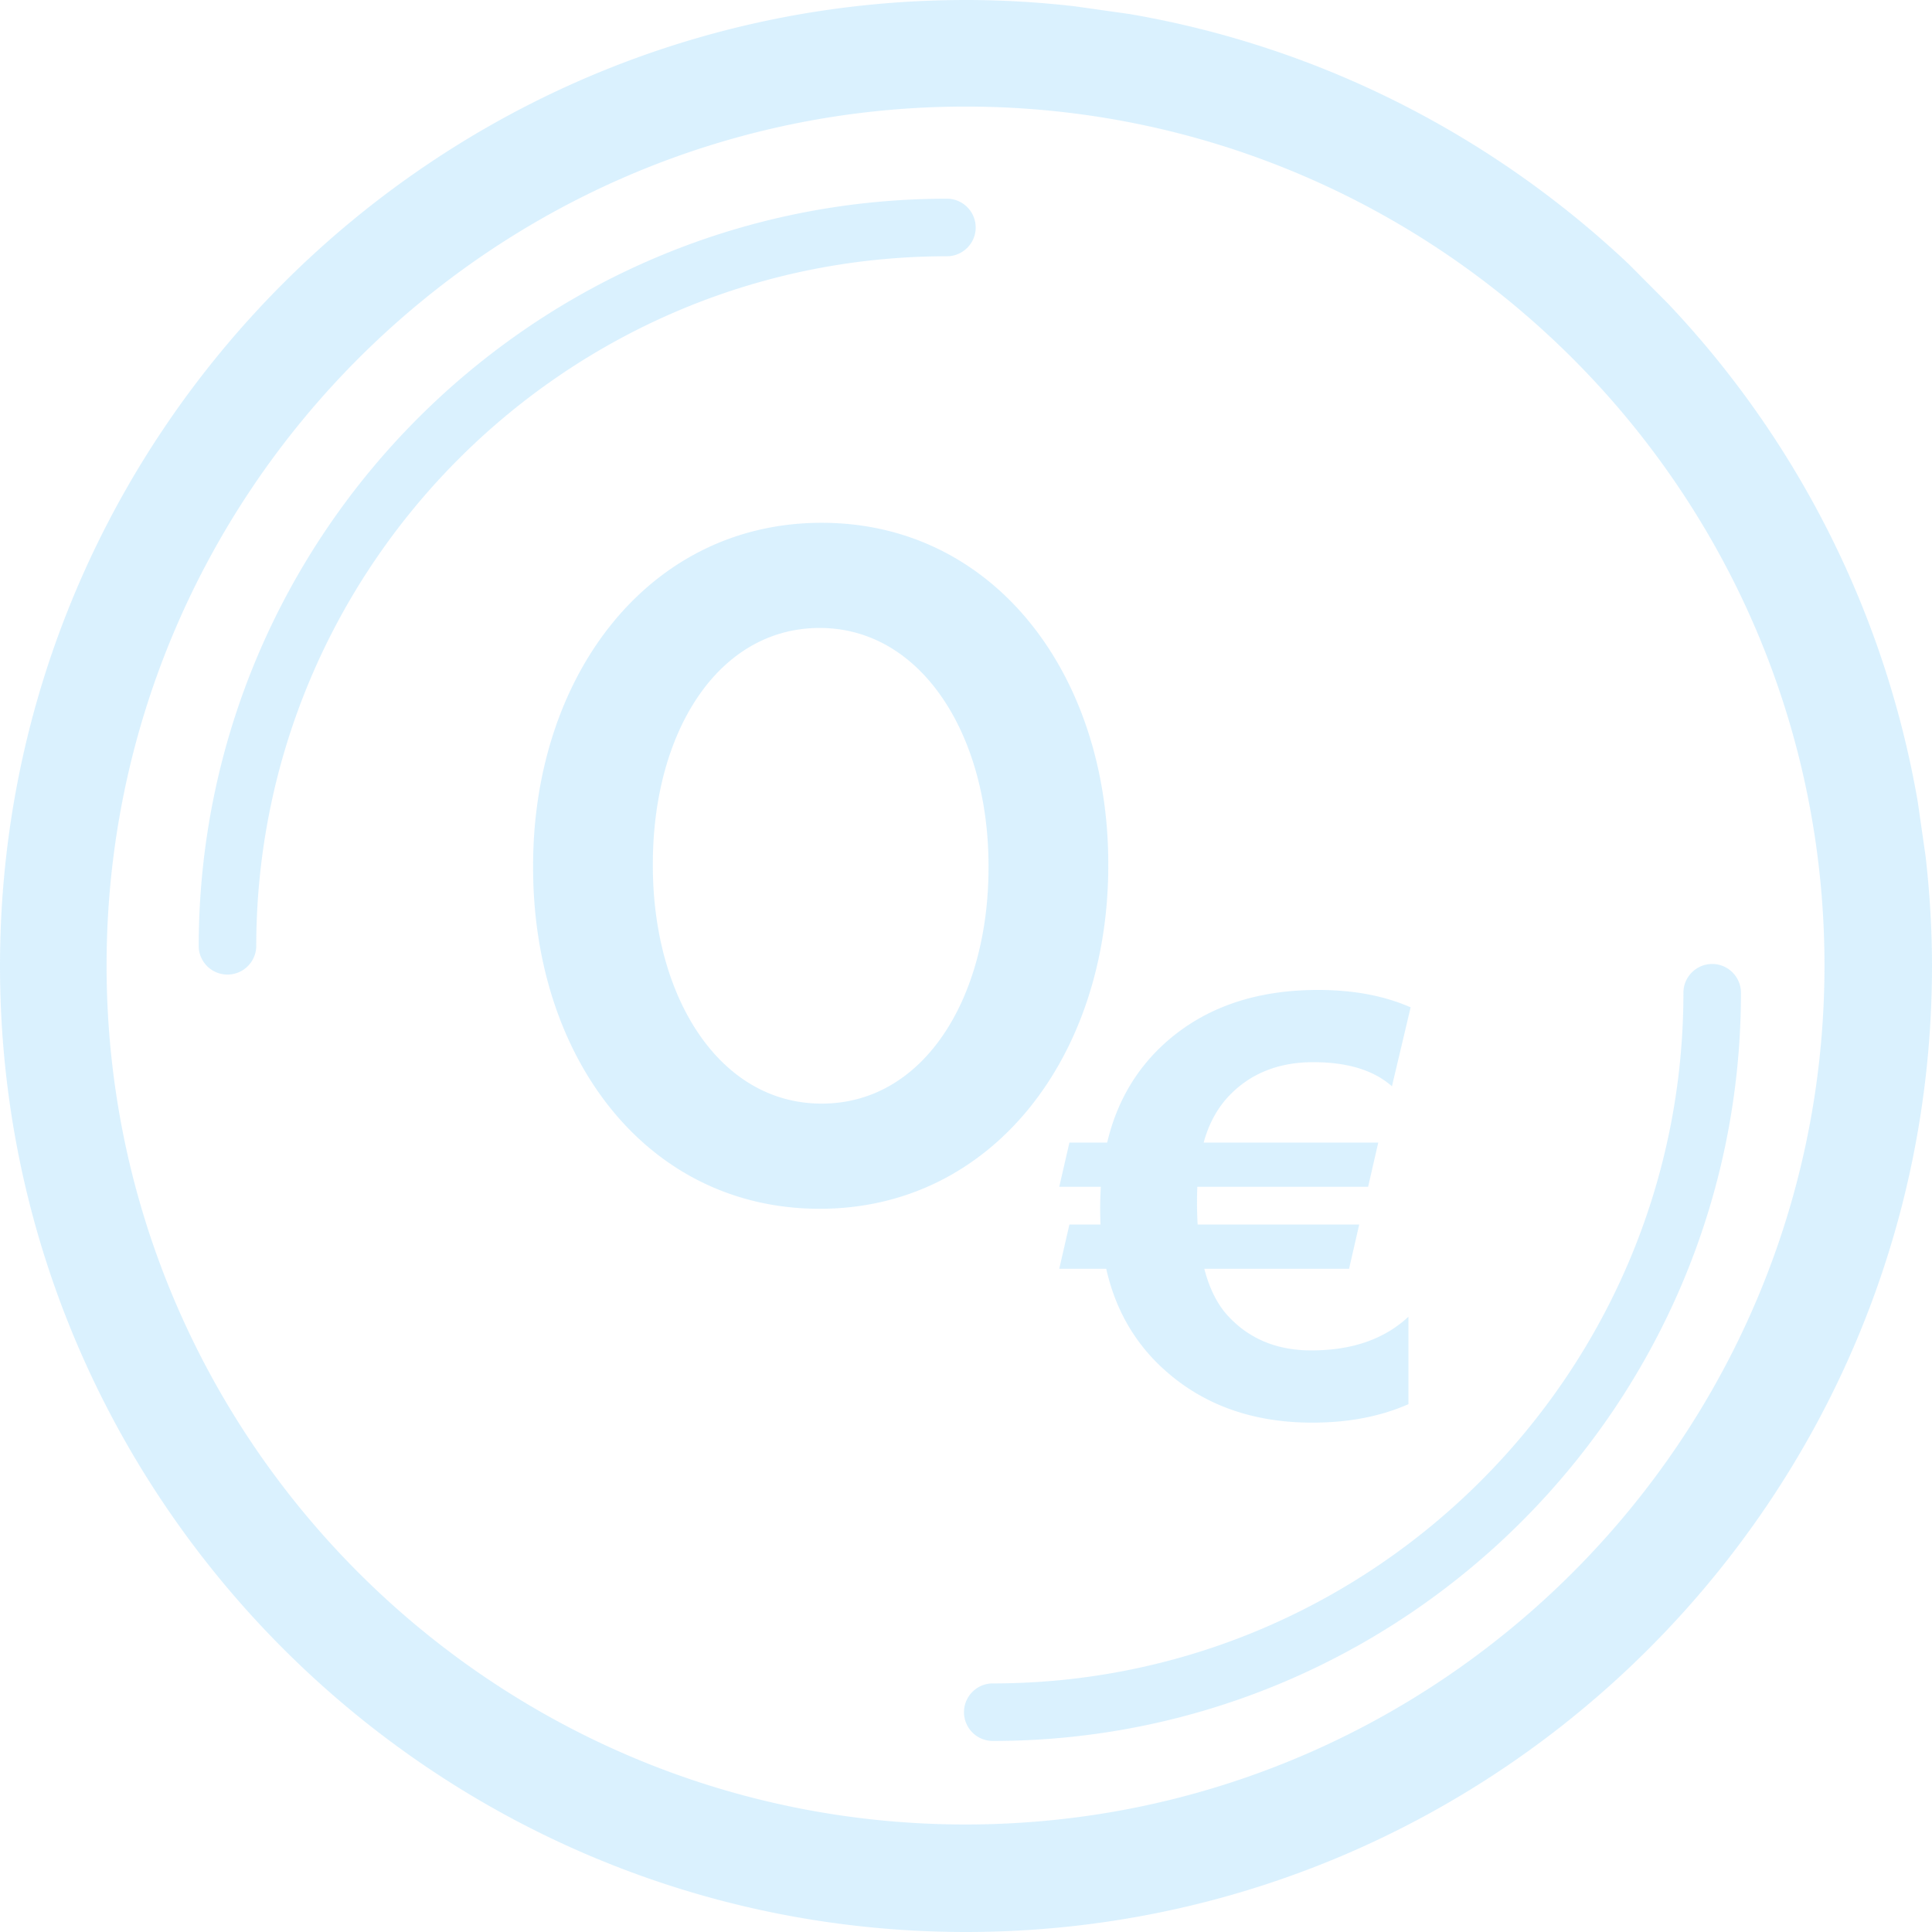
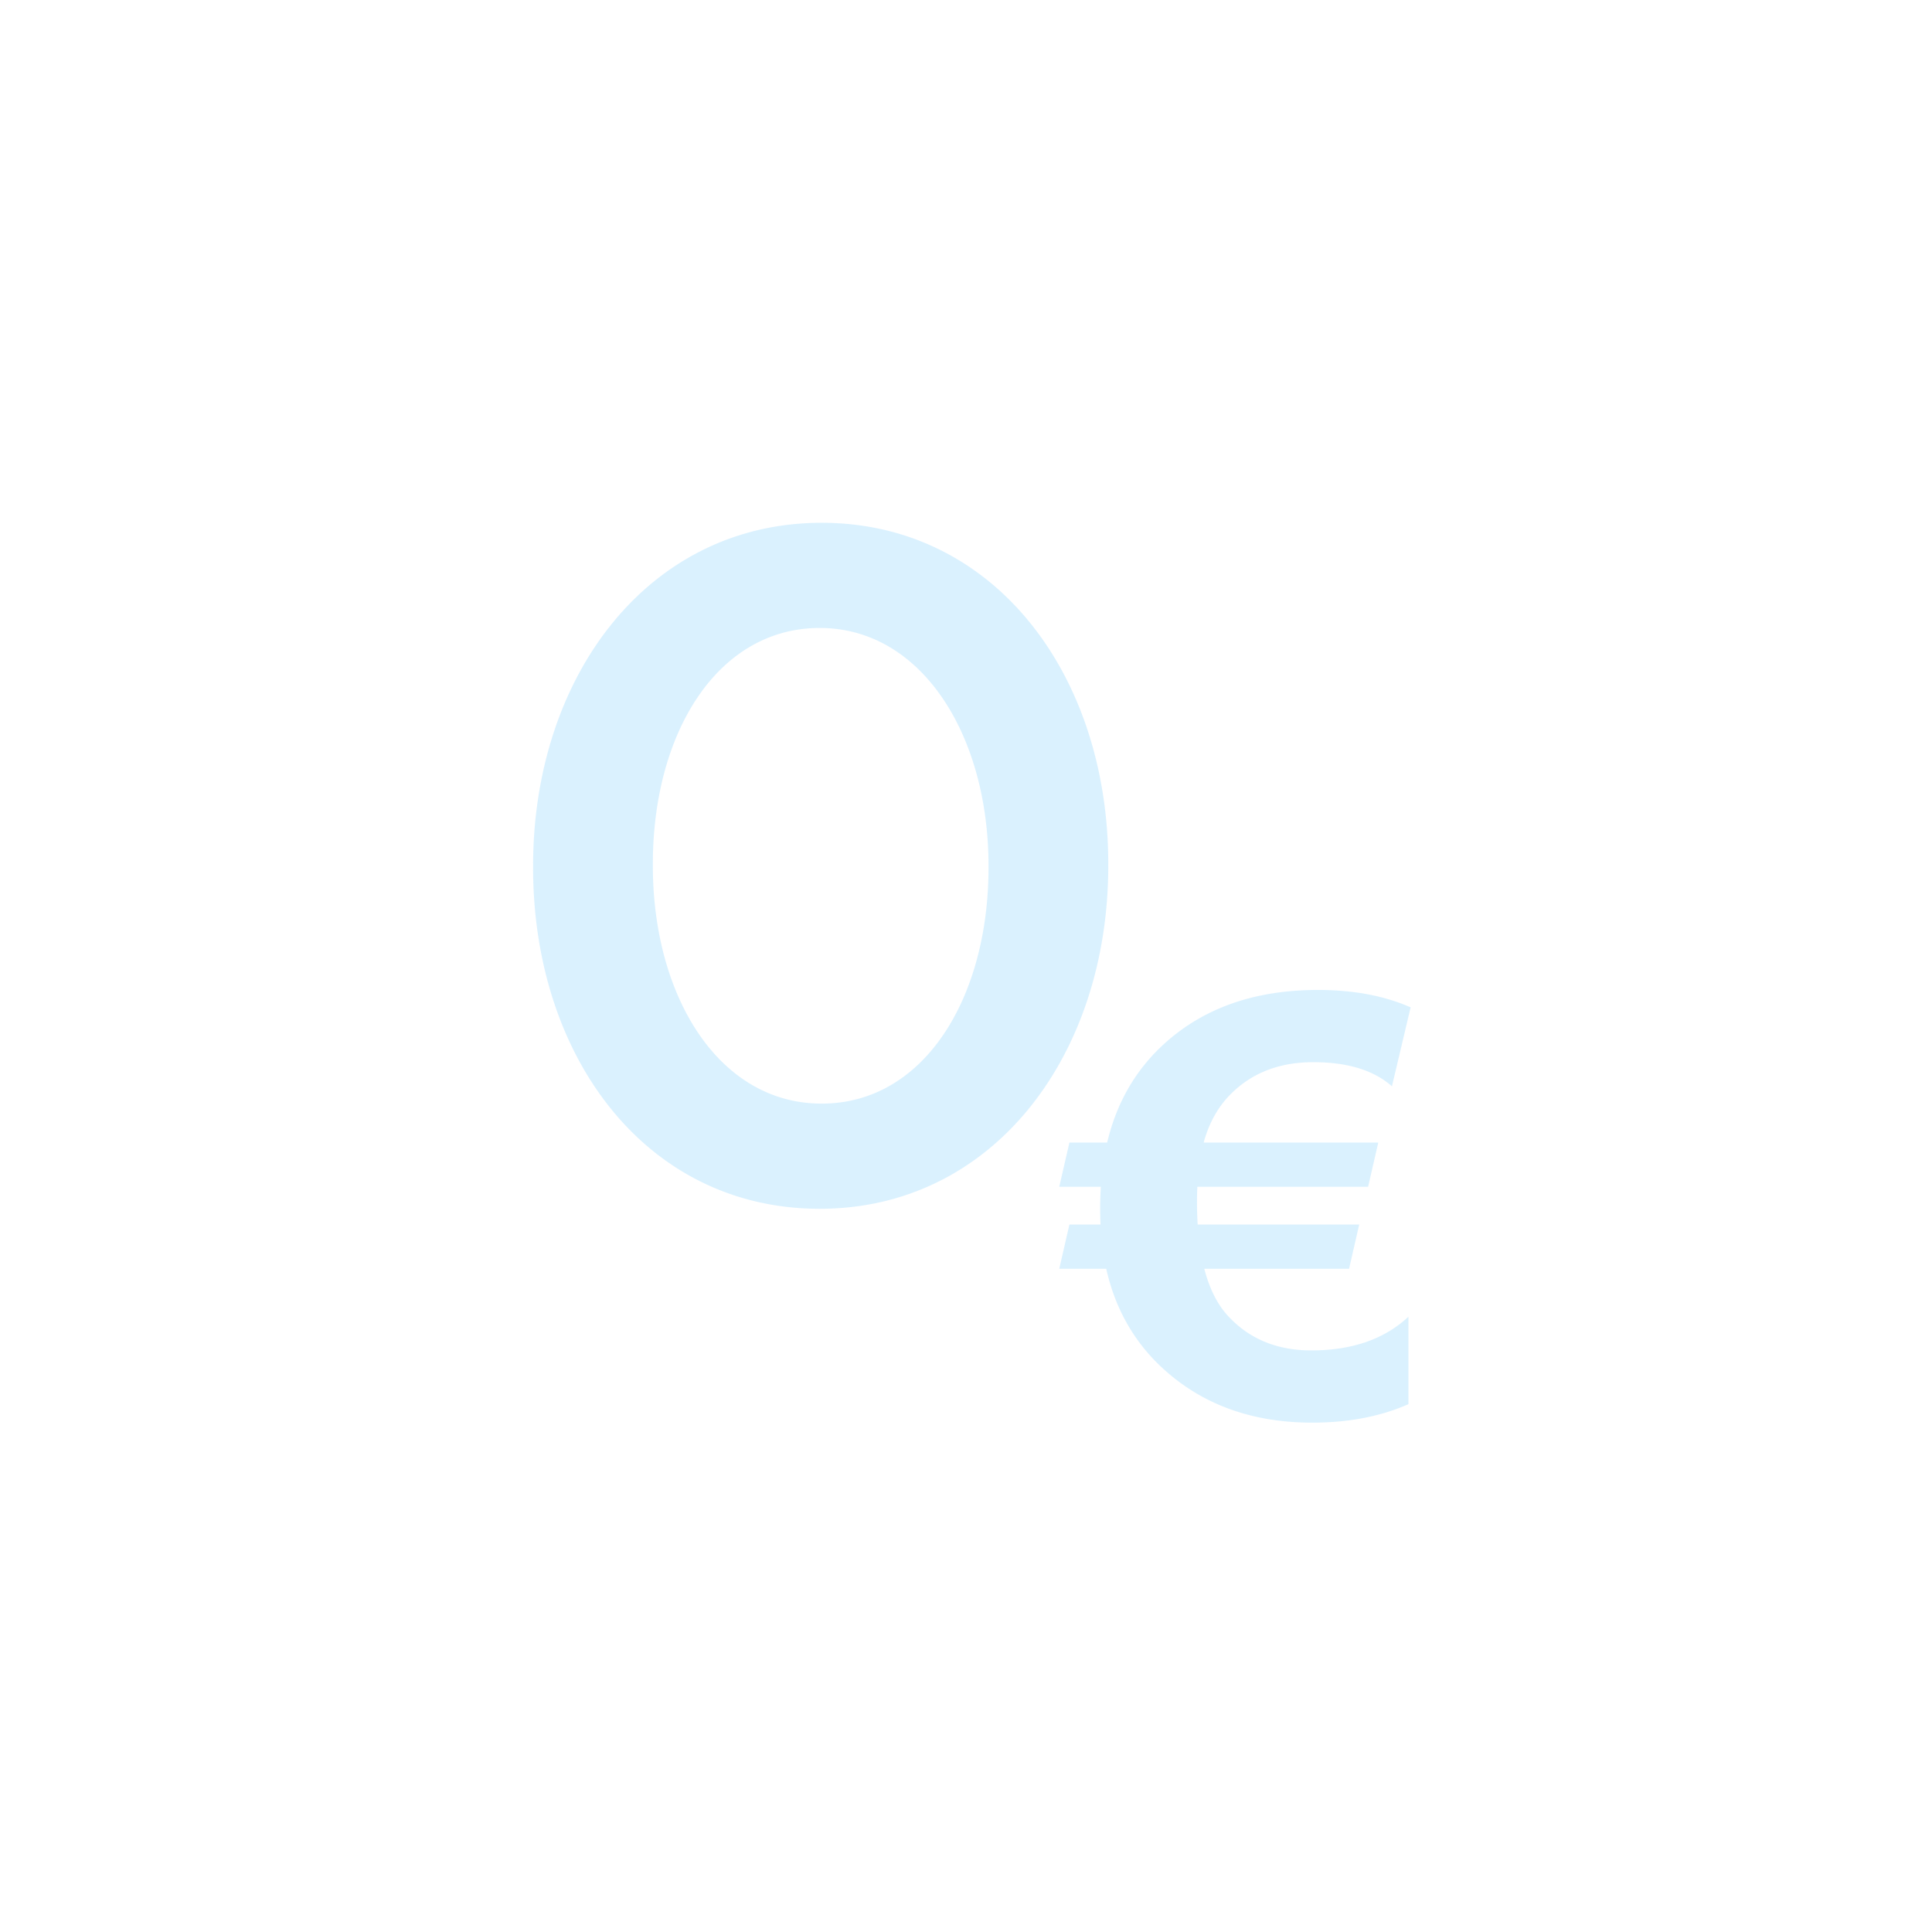
<svg xmlns="http://www.w3.org/2000/svg" width="84" height="84" viewBox="0 0 84 84">
  <title>Group 15</title>
  <g fill="#48BAFB" fill-rule="evenodd" opacity=".201">
    <path d="M35.641 52.556c-7.543 0-12.463-6.591-12.463-14.83v-.083c0-8.239 5.002-14.913 12.545-14.913 7.502 0 12.463 6.592 12.463 14.83v.083c0 8.24-5.002 14.913-12.545 14.913zm.082-4.573c4.469 0 7.256-4.614 7.256-10.258v-.082c0-5.685-2.91-10.34-7.338-10.34s-7.256 4.532-7.256 10.258v.082c0 5.685 2.87 10.34 7.338 10.34zm10.331 7.182h2.043c.377 1.677 1.154 3.08 2.332 4.21 1.73 1.65 3.938 2.479 6.625 2.479 1.591 0 2.986-.274 4.182-.803v-3.803c-1.049.98-2.457 1.465-4.223 1.465-1.473 0-2.67-.486-3.59-1.465-.478-.503-.832-1.2-1.062-2.083h6.294l.441-1.924h-7.024a16.73 16.73 0 0 1-.014-1.641h7.425l.442-1.924h-7.591c.22-.811.593-1.5 1.118-2.047.929-.962 2.143-1.447 3.644-1.447 1.499 0 2.64.353 3.423 1.05l.813-3.434c-1.141-.504-2.484-.757-4.03-.757-2.834 0-5.12.835-6.86 2.506-1.15 1.112-1.918 2.488-2.304 4.13h-1.642l-.442 1.923h1.808a16.053 16.053 0 0 0-.014 1.641h-1.352l-.442 1.924" />
-     <path d="M83.383 34.872l.341 2.376C83.9 38.808 84 40.392 84 42c0 23.16-18.841 42-42 42S0 65.16 0 42 18.841 0 42 0c1.606 0 3.188.096 4.748.276l2.375.336c8.32 1.428 15.805 5.316 21.693 10.872l1.696 1.704a41.852 41.852 0 0 1 10.871 21.684zM41.98 79.325c20.592 0 37.345-16.754 37.345-37.345 0-20.592-16.753-37.346-37.345-37.346-20.593 0-37.346 16.754-37.346 37.346 0 20.591 16.753 37.345 37.346 37.345zm.442-69.435c0 .689-.56 1.252-1.251 1.252-16.558 0-30.03 13.475-30.03 30.029a1.252 1.252 0 0 1-2.502 0c0-17.943 14.594-32.532 32.532-32.532.69 0 1.25.563 1.25 1.251zm.741 63.302c16.557 0 30.029-13.475 30.029-30.029 0-.688.56-1.251 1.251-1.251.69 0 1.251.563 1.251 1.251 0 17.942-14.594 32.531-32.53 32.531a1.253 1.253 0 0 1-1.252-1.25c0-.689.56-1.252 1.251-1.252z" />
  </g>
</svg>